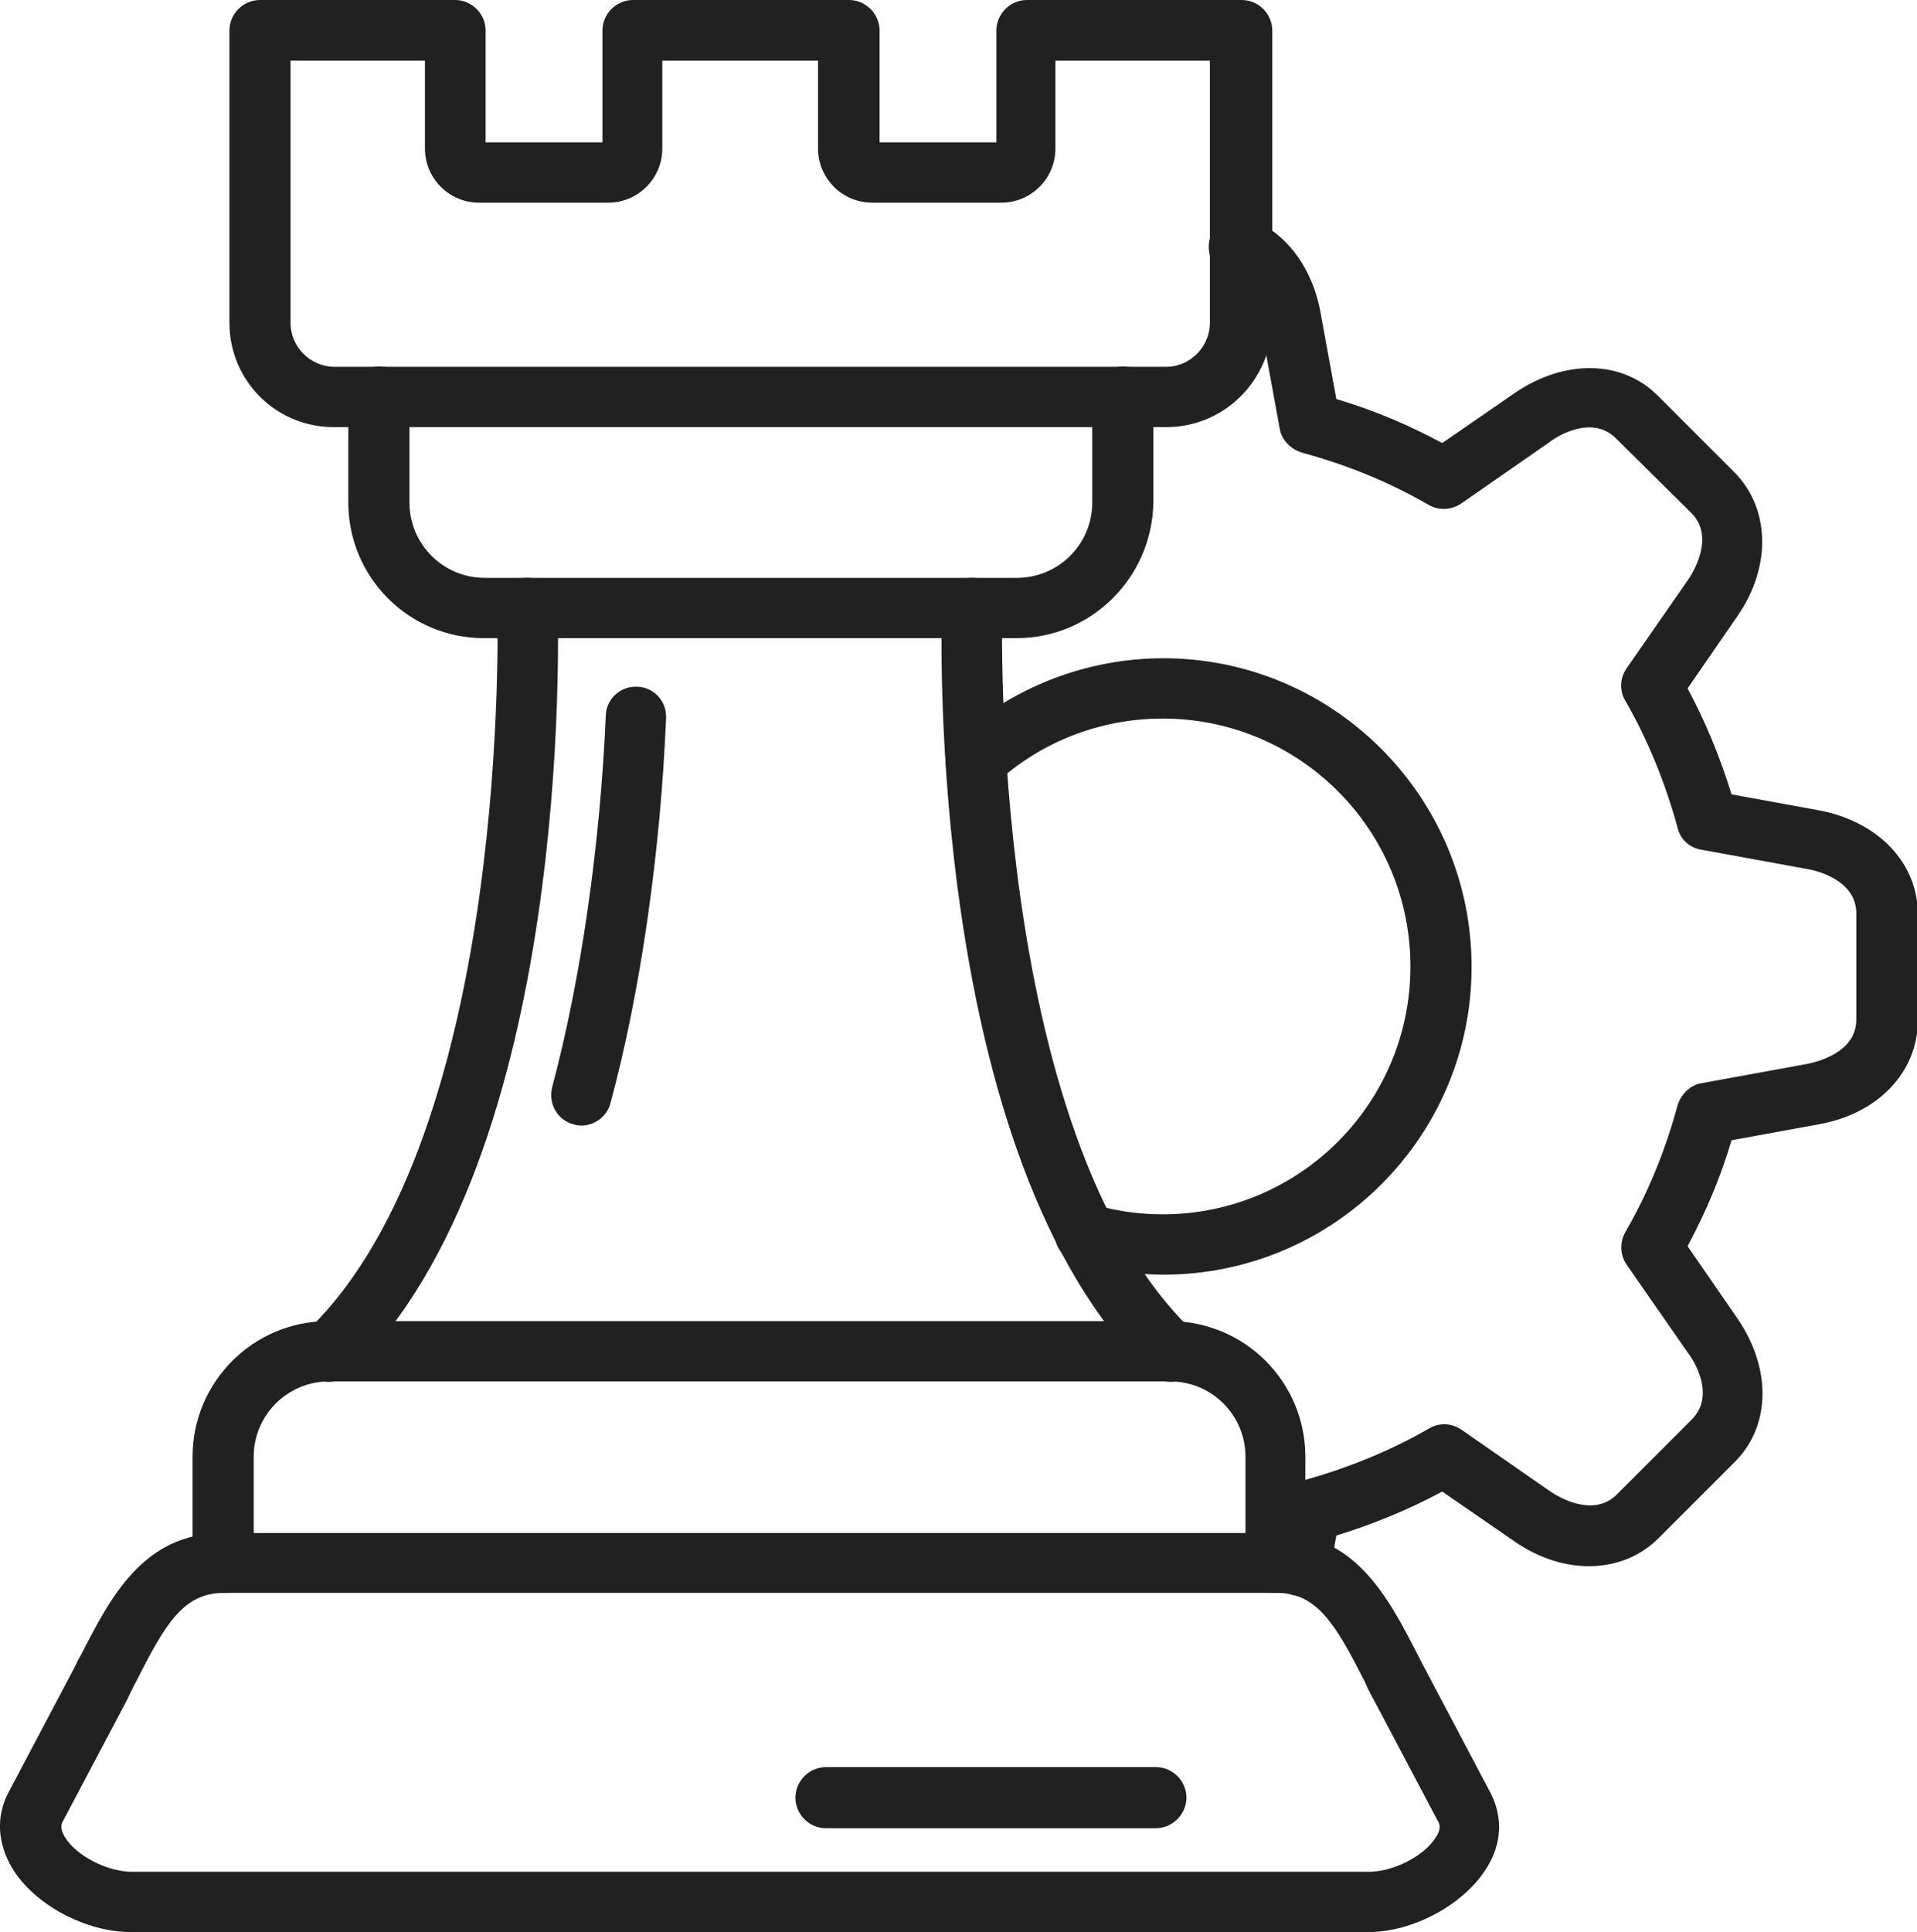
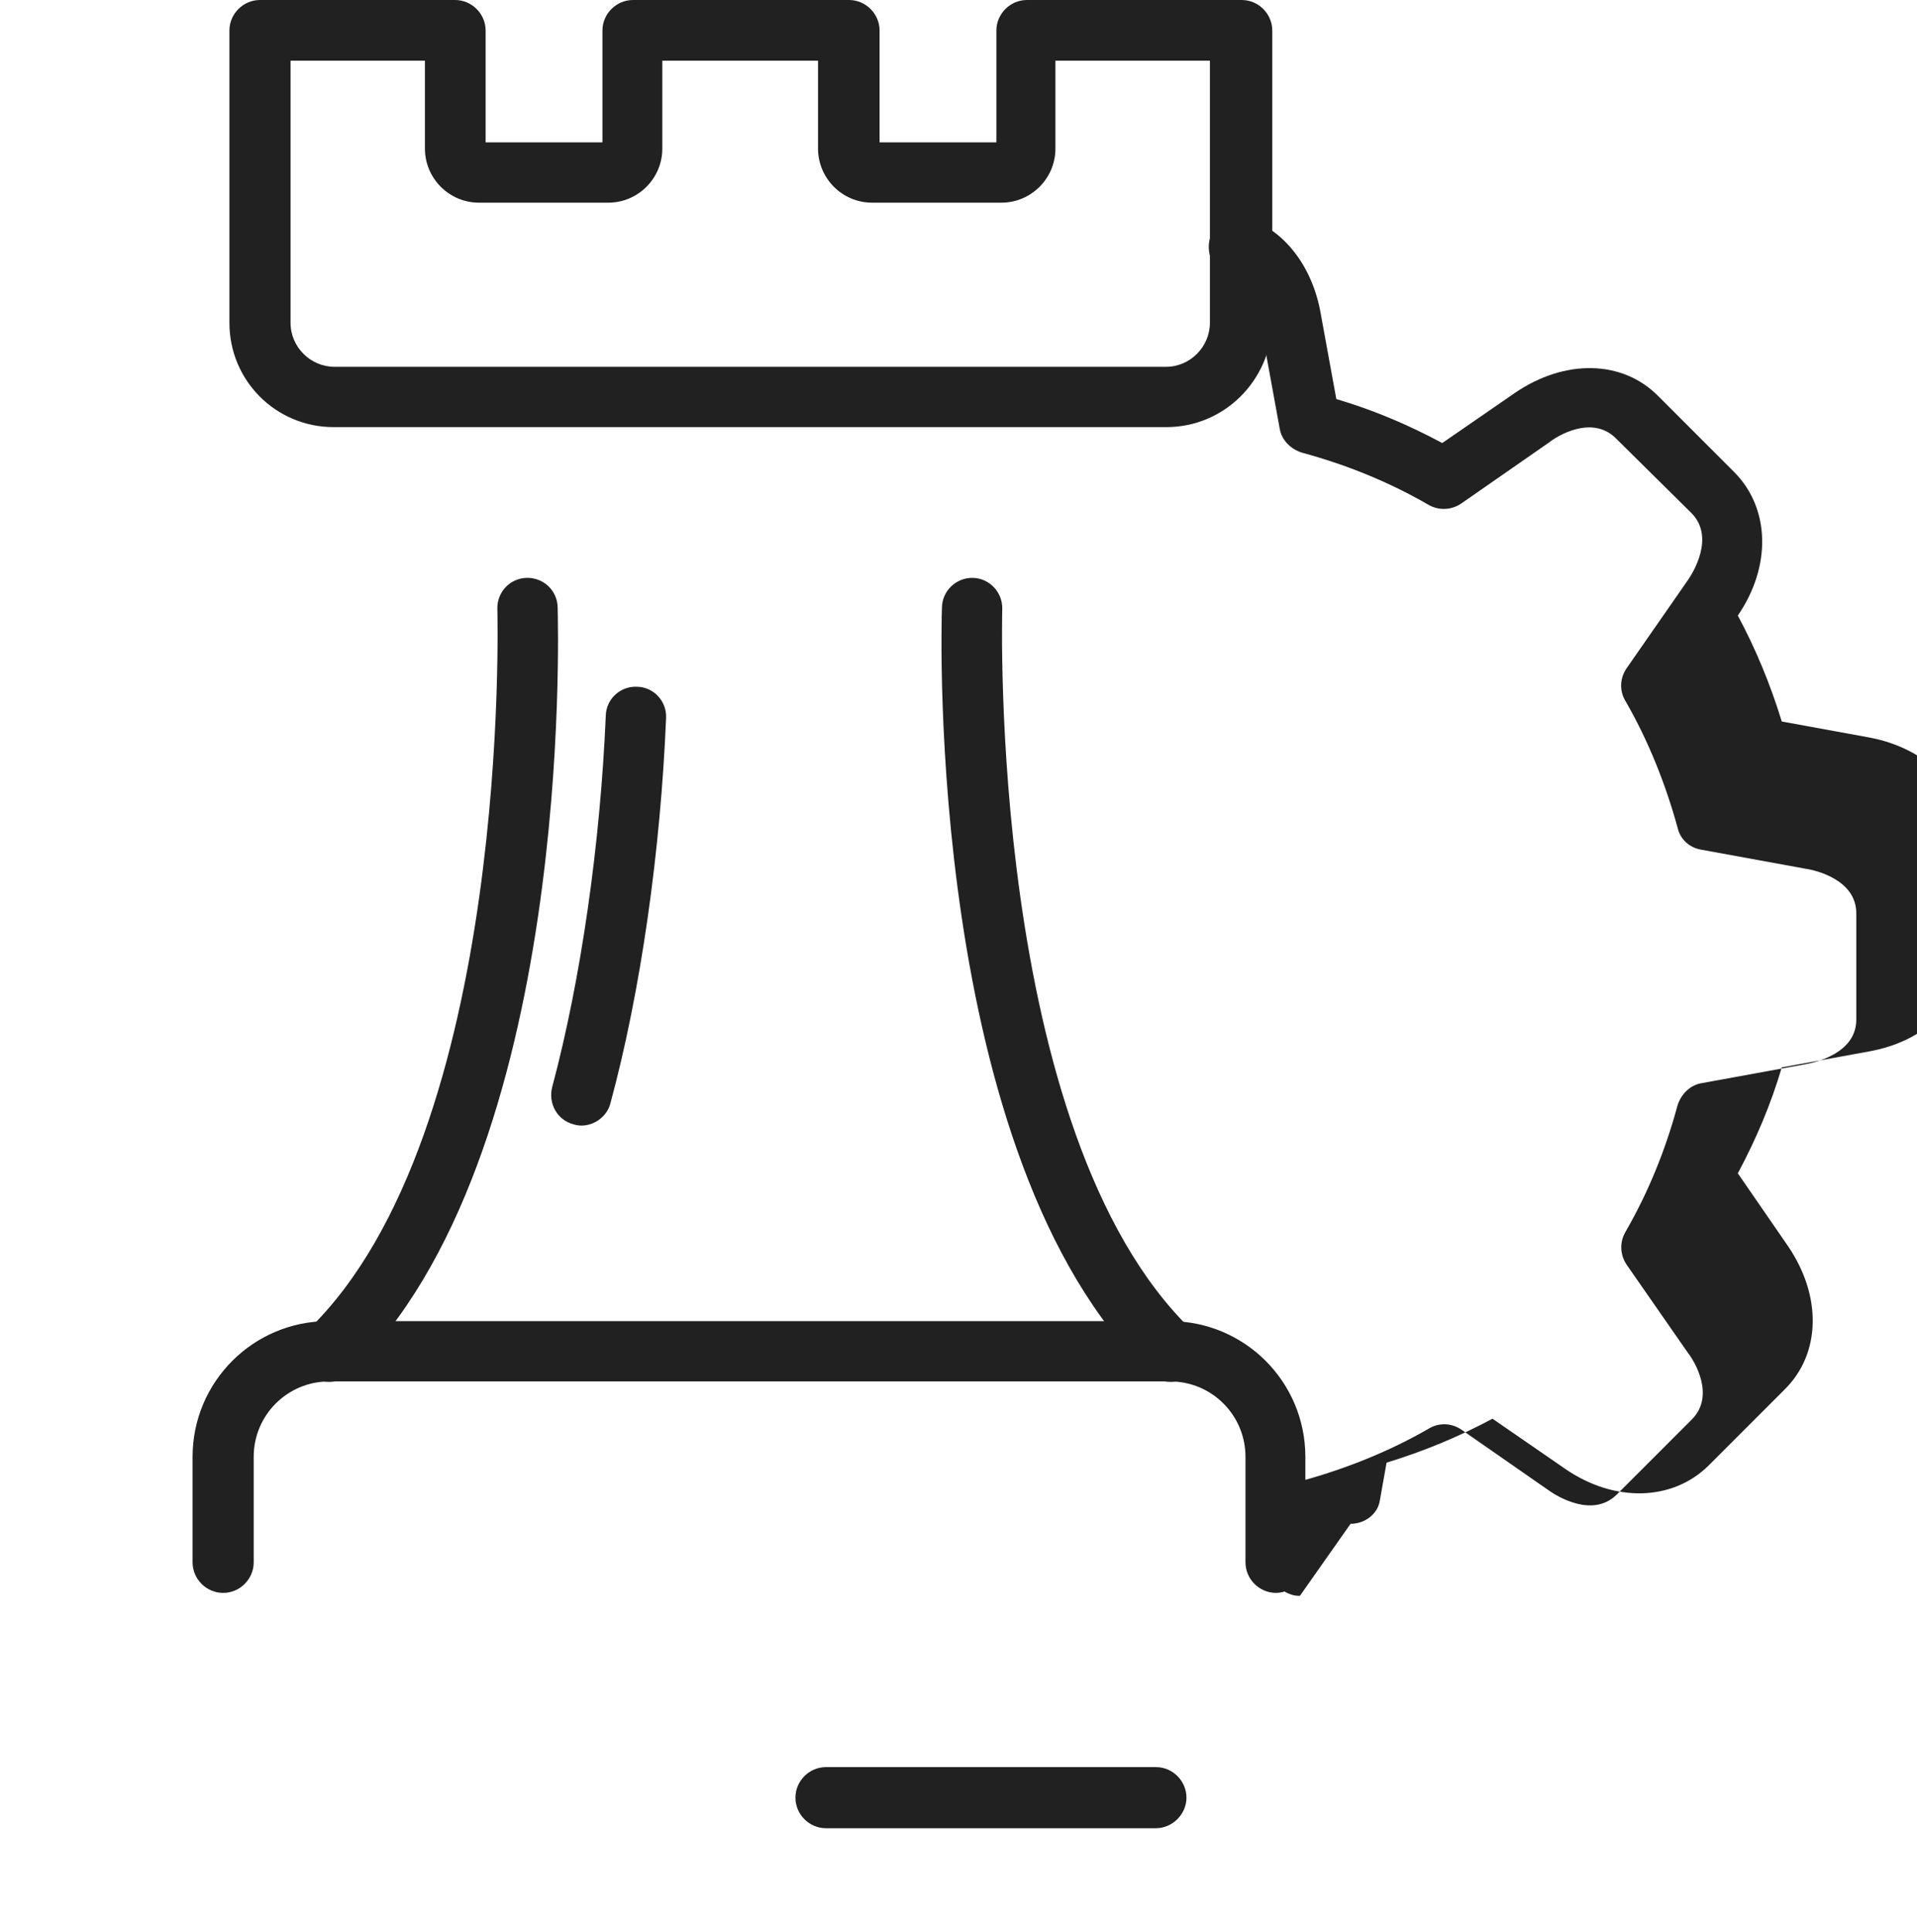
<svg xmlns="http://www.w3.org/2000/svg" id="Layer_1" viewBox="0 0 45.79 46.14">
  <defs>
    <style>.cls-1{fill:#212121;fill-rule:evenodd;}</style>
  </defs>
  <path class="cls-1" d="M27.84,10.2H7.97c-1.38,0-2.49-1.11-2.49-2.49V.73c0-.4.33-.73.73-.73h4.66c.4,0,.73.33.73.73v2.67h2.79V.73c0-.4.33-.73.73-.73h5.16c.4,0,.73.33.73.73v2.67h2.79V.73c0-.4.33-.73.73-.73h5.13c.4,0,.73.33.73.73v6.98c-.04,1.38-1.15,2.49-2.53,2.49h0ZM6.94,1.45v6.26c0,.58.48,1.05,1.05,1.05h19.86c.58,0,1.05-.48,1.05-1.05V1.45h-3.69v2.1c0,.71-.58,1.29-1.29,1.29h-3.09c-.71,0-1.29-.58-1.29-1.29V1.45h-3.72v2.1c0,.71-.58,1.29-1.29,1.29h-3.09c-.71,0-1.29-.58-1.29-1.29V1.45h-3.22Z" />
-   <path class="cls-1" d="M24.27,15.24h-12.71c-1.79,0-3.24-1.45-3.24-3.24v-2.52c0-.4.33-.73.73-.73s.73.33.73.73v2.52c0,.99.8,1.8,1.8,1.8h12.71c.99,0,1.8-.8,1.8-1.8v-2.52c0-.4.33-.73.73-.73s.73.33.73.73v2.52c-.03,1.79-1.48,3.24-3.27,3.24h0Z" />
  <path class="cls-1" d="M30.48,38.04c-.4,0-.73-.33-.73-.73v-2.52c0-.99-.8-1.8-1.8-1.8H7.86c-.99,0-1.8.8-1.8,1.8v2.52c0,.4-.33.73-.73.73s-.73-.33-.73-.73v-2.52c0-1.79,1.45-3.24,3.24-3.24h20.1c1.79,0,3.24,1.45,3.24,3.24v2.52c.01.4-.31.73-.71.73h0Z" />
-   <path class="cls-1" d="M32.69,46.14H3.13c-1.09,0-2.32-.66-2.84-1.53-.35-.59-.39-1.23-.09-1.8l1.49-2.82c.09-.16.16-.33.25-.48.7-1.36,1.48-2.9,3.39-2.9h25.14c1.9,0,2.69,1.54,3.39,2.9.08.16.16.31.25.48l1.49,2.82c.3.58.28,1.21-.09,1.8-.53.86-1.74,1.53-2.83,1.53h0ZM5.35,38.04c-.98,0-1.41.76-2.1,2.12-.09.16-.16.33-.25.5l-1.49,2.82c-.04.06-.09.18.04.39.26.44,1.01.83,1.6.83h29.55c.59,0,1.34-.39,1.6-.83.14-.21.08-.33.04-.39l-1.49-2.82c-.09-.16-.18-.33-.25-.5-.69-1.35-1.13-2.12-2.1-2.12H5.35Z" />
  <path class="cls-1" d="M27.61,43.66h-7.88c-.4,0-.73-.33-.73-.73s.33-.73.73-.73h7.88c.4,0,.73.33.73.73s-.34.73-.73.73h0Z" />
  <path class="cls-1" d="M27.96,33c-.18,0-.36-.06-.5-.2-5.33-5.14-4.98-17.77-4.96-18.3.01-.4.35-.71.74-.7.4.01.71.35.7.74,0,.13-.35,12.51,4.52,17.22.29.28.3.74.01,1.01-.14.15-.33.23-.51.23h0ZM7.86,33c-.19,0-.38-.08-.51-.23-.28-.29-.26-.74.01-1.01,4.87-4.71,4.52-17.1,4.52-17.22-.01-.4.3-.73.7-.74.4-.01.73.3.74.7.01.54.38,13.15-4.96,18.3-.14.14-.33.2-.5.2h0Z" />
  <path class="cls-1" d="M13.89,26.88c-.06,0-.13-.01-.19-.03-.39-.1-.61-.5-.51-.89.69-2.58,1.15-5.82,1.28-8.87.01-.4.35-.71.75-.69.4.01.71.35.69.75-.13,3.15-.6,6.51-1.33,9.2-.08.31-.38.53-.69.53h0Z" />
-   <path class="cls-1" d="M31.05,38.11s-.09,0-.13-.01c-.39-.08-.65-.45-.58-.84l.24-1.34c.05-.28.25-.5.53-.56,1.05-.29,2.08-.7,3.03-1.25.24-.14.54-.13.78.04l2.1,1.46c.16.11,1.01.65,1.59.09l1.8-1.8c.58-.58.04-1.43-.09-1.59l-1.46-2.1c-.16-.23-.18-.53-.04-.78.55-.95.96-1.96,1.25-3.03.08-.26.29-.48.56-.53l2.52-.46c.2-.04,1.19-.25,1.19-1.06v-2.54c0-.81-.99-1.03-1.19-1.06l-2.52-.46c-.28-.05-.5-.25-.56-.53-.29-1.05-.7-2.08-1.25-3.03-.14-.24-.13-.54.04-.78l1.46-2.1c.11-.16.65-1.01.09-1.59l-1.81-1.79c-.58-.58-1.43-.04-1.59.09l-2.1,1.46c-.23.16-.53.18-.78.04-.95-.55-1.96-.96-3.03-1.25-.26-.08-.48-.29-.53-.56l-.46-2.52c-.1-.56-.4-1-.76-1.14-.38-.14-.56-.55-.44-.93.14-.38.55-.56.93-.44.86.31,1.5,1.15,1.7,2.23l.38,2.08c.88.26,1.71.61,2.53,1.05l1.74-1.2c1.19-.81,2.57-.79,3.43.09l1.8,1.8c.86.86.9,2.25.09,3.43l-1.2,1.74c.43.8.78,1.65,1.05,2.53l2.08.38c1.41.26,2.37,1.25,2.37,2.48v2.54c0,1.23-.95,2.23-2.37,2.48l-2.08.38c-.26.88-.61,1.71-1.05,2.53l1.2,1.74c.81,1.19.79,2.57-.09,3.43l-1.8,1.8c-.86.86-2.25.9-3.43.09l-1.74-1.2c-.8.43-1.65.78-2.53,1.05l-.16.9c-.05.33-.36.56-.7.56h0Z" />
-   <path class="cls-1" d="M27.79,30.44c-.7,0-1.4-.1-2.08-.3-.39-.11-.6-.51-.49-.89.11-.39.51-.6.89-.49.54.16,1.1.24,1.66.24,3.27,0,5.92-2.65,5.92-5.92s-2.65-5.92-5.92-5.92c-1.48,0-2.9.55-3.99,1.55-.29.26-.75.25-1.01-.05-.26-.29-.25-.75.05-1.01,1.36-1.24,3.13-1.93,4.97-1.93,4.05,0,7.36,3.3,7.36,7.36.01,4.05-3.29,7.36-7.36,7.36h0Z" />
+   <path class="cls-1" d="M31.05,38.11s-.09,0-.13-.01c-.39-.08-.65-.45-.58-.84l.24-1.34c.05-.28.25-.5.53-.56,1.05-.29,2.08-.7,3.03-1.25.24-.14.54-.13.78.04l2.1,1.46c.16.11,1.01.65,1.59.09l1.8-1.8c.58-.58.04-1.43-.09-1.59l-1.46-2.1c-.16-.23-.18-.53-.04-.78.55-.95.96-1.96,1.25-3.03.08-.26.29-.48.56-.53l2.52-.46c.2-.04,1.19-.25,1.19-1.06v-2.54c0-.81-.99-1.03-1.19-1.06l-2.52-.46c-.28-.05-.5-.25-.56-.53-.29-1.05-.7-2.08-1.25-3.03-.14-.24-.13-.54.04-.78l1.46-2.1c.11-.16.65-1.01.09-1.59l-1.81-1.79c-.58-.58-1.43-.04-1.59.09l-2.1,1.46c-.23.16-.53.18-.78.04-.95-.55-1.96-.96-3.03-1.25-.26-.08-.48-.29-.53-.56l-.46-2.52c-.1-.56-.4-1-.76-1.14-.38-.14-.56-.55-.44-.93.14-.38.55-.56.93-.44.86.31,1.5,1.15,1.7,2.23l.38,2.08c.88.26,1.71.61,2.53,1.05l1.74-1.2c1.19-.81,2.57-.79,3.43.09l1.8,1.8c.86.86.9,2.25.09,3.43c.43.8.78,1.65,1.05,2.53l2.08.38c1.41.26,2.37,1.25,2.37,2.48v2.54c0,1.23-.95,2.23-2.37,2.48l-2.08.38c-.26.88-.61,1.71-1.05,2.53l1.2,1.74c.81,1.19.79,2.57-.09,3.43l-1.8,1.8c-.86.86-2.25.9-3.43.09l-1.74-1.2c-.8.43-1.65.78-2.53,1.05l-.16.9c-.05.33-.36.56-.7.56h0Z" />
</svg>